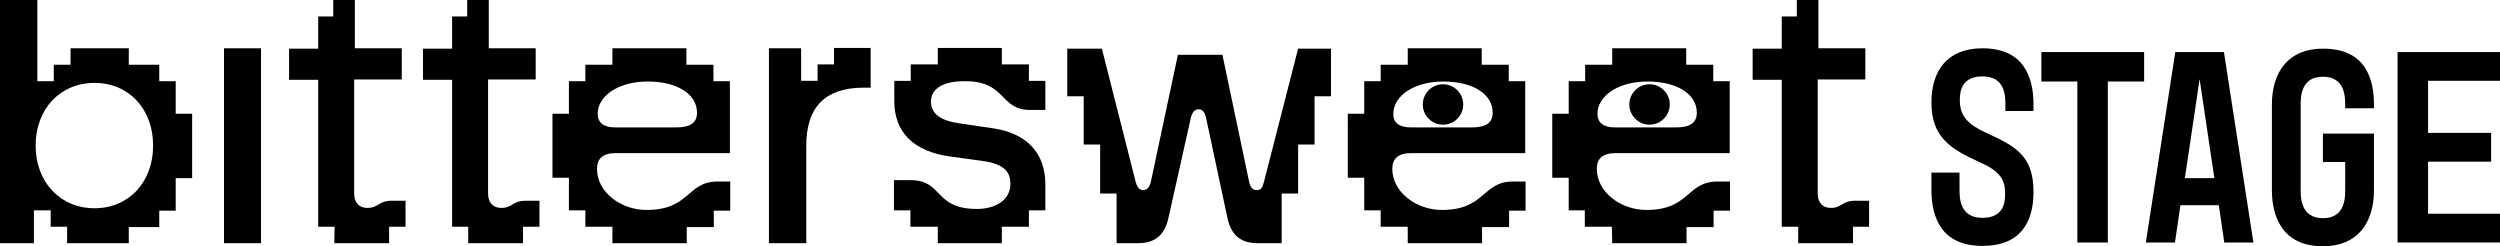
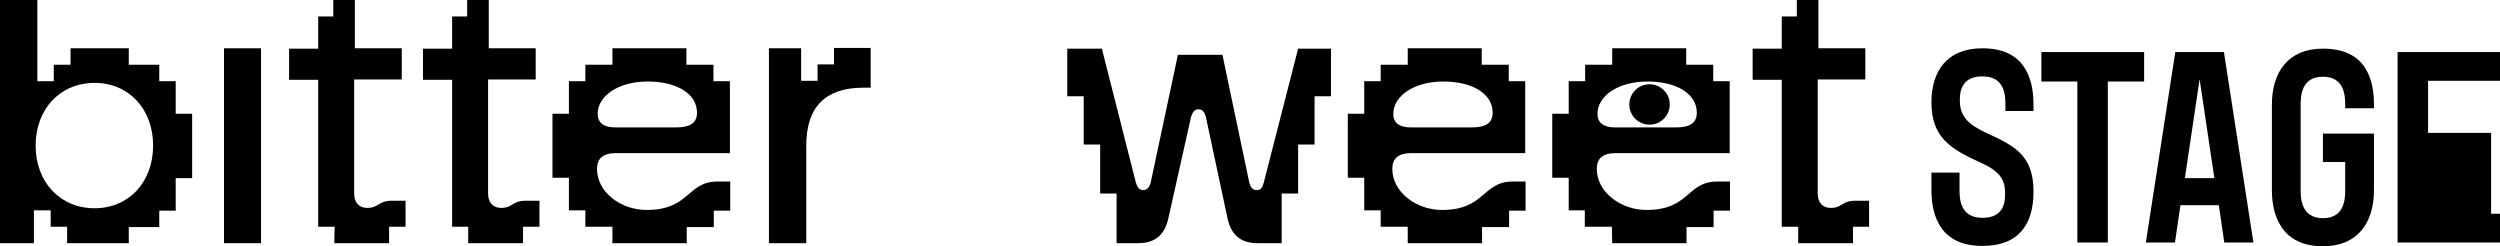
<svg xmlns="http://www.w3.org/2000/svg" version="1.1" id="Warstwa_2_1_" x="0px" y="0px" viewBox="0 0 729.9 71.9" style="enable-background:new 0 0 729.9 71.9;" xml:space="preserve">
  <g id="Warstwa_1-2">
    <g>
      <g>
        <path d="M578.8,14.1c12.1,0,14.9,8.5,14.9,16.4v1.9h-8.2v-1.9c0-2.7-0.2-8.2-6.7-8.2s-6.6,5-6.6,6.9v0.3c0,4.7,2.9,7,7.3,9.1     c8.7,4,14.2,6.6,14.2,17.4c0,9-3.9,15.8-14.9,15.8c-12.1,0-14.9-8.5-14.9-16.4v-5h8.2v5c0,2.7,0.2,8.2,6.7,8.2s6.6-5,6.6-6.9     v-0.3c0-4-1.5-6.4-7.3-9c-8.7-3.9-14.2-7.4-14.2-17.5C563.9,20.8,568.4,14.1,578.8,14.1z" />
        <path d="M596,15.2H626v8.6h-10.6v47h-8.9v-47H596L596,15.2L596,15.2z" />
        <path d="M626.5,70.8l8.6-55.6h14.2l8.6,55.6h-8.5l-1.6-10.9h-11.2L635,70.8H626.5L626.5,70.8z M646.5,52l-4.3-28.9L637.9,52     H646.5L646.5,52z" />
        <path d="M663.3,30.6c0-9.6,4.8-16.4,14.9-16.4c12.5,0,14.9,8.8,14.9,16.4v1h-8.4v-1c0-2.4-0.1-8.2-6.5-8.2s-6.5,5.8-6.5,8.2v24.9     c0,2.3,0.1,8.2,6.5,8.2s6.5-5.8,6.5-8.2v-8.2h-6.5V39h14.9v16.5c0,9.6-4.8,16.4-14.9,16.4c-12,0-14.9-8.9-14.9-16.4L663.3,30.6     L663.3,30.6z" />
-         <path d="M700,15.2h29.9v8.4h-21v15.2h18.4v8.4h-18.4v15.2h21v8.4H700V15.2z" />
+         <path d="M700,15.2h29.9v8.4h-21v15.2h18.4v8.4v15.2h21v8.4H700V15.2z" />
      </g>
      <g>
        <path d="M10.9,0v23.7h4.8v-4.8h4.9v-4.8h17v4.8h8.9v4.8h4.8v9.5h4.8v18.8h-4.8v9.5h-4.8v4.8h-8.9V71h-18v-4.8h-4.8v-4.8H9.9V71H0     V0H10.9z M27.6,60.8c10,0,17.1-7.6,17.1-18.3s-7.1-18.3-17.1-18.3s-17.2,7.6-17.2,18.3S17.6,60.8,27.6,60.8z" />
        <path d="M65.4,14.1h10.8V71H65.4V14.1z" />
        <path d="M97.7,66.2h-4.8V23.3h-8.5v-9.1h8.5V4.8h4.4V0h6.3v14.1h13.7v9.1h-13.9v33.3c0,2.7,1.5,4.2,3.8,4.2     c3.5,0,3.1-2.1,7.3-2.1h3.9v7.6h-4.8V71h-16L97.7,66.2L97.7,66.2z" />
        <path d="M136.7,66.2H132V23.3h-8.5v-9.1h8.5V4.8h4.4V0h6.3v14.1h13.7v9.1h-13.9v33.3c0,2.7,1.5,4.2,3.8,4.2     c3.5,0,3.1-2.1,7.3-2.1h3.9v7.6h-4.8V71h-16L136.7,66.2L136.7,66.2z" />
        <path d="M178.8,66.2h-7.9v-4.8h-4.8v-9.5h-4.8V33.2h4.8v-9.5h4.8v-4.8h7.9v-4.8h21.6v4.8h7.9v4.8h4.8v21h-33.2     c-3.9,0-5.6,1.6-5.6,4.6c0,6.8,6.9,12,14.5,12c12.7,0,11.7-8.3,20.7-8.3h3.7v8.5h-4.8v4.8h-7.9V71h-21.7L178.8,66.2L178.8,66.2z      M179.6,37.2h17.8c4.1,0,6.1-1.3,6.1-4.3c0-5.4-5.7-9.1-14.4-9.1s-14.6,4.3-14.6,9.4C174.5,35.8,176.2,37.2,179.6,37.2     L179.6,37.2z" />
        <path d="M235.4,42.8V71h-10.9V14.1h9.4v9.5h4.8v-4.8h4.8v-4.8h10.7v11.6h-2.4C241.2,25.7,235.3,31,235.4,42.8L235.4,42.8z" />
      </g>
      <g>
        <g>
-           <path d="M273.7,66.2h-7.9v-4.8H261v-8.8h4.9c9.5,0,6.7,8.4,19.3,8.4c5.9,0,9.8-2.9,9.8-7.3c0-4-2.4-6-8.7-6.8l-8.9-1.2      c-10.7-1.5-16.3-7.1-16.3-16.2v-5.9h4.8v-4.8h7.9v-4.8h18.7v4.8h7.9v4.8h4.8v8.5h-4.4c-9.1,0-6.8-8.4-19.1-8.4      c-6.3,0-9.9,2.1-9.9,6c0,3.4,2.7,5.5,8.2,6.3l10.2,1.5c9.5,1.5,15,7.1,15,16.3v7.6h-4.8v4.8h-7.9V71h-18.7V66.2L273.7,66.2z" />
          <path d="M326,56.5h-4.8V42.2h-4.8V28.1h-4.8V14.2h10.1l9.9,39c0.5,1.6,1.1,2.3,2.2,2.3s1.8-0.8,2.2-2.4l7.9-37.1h13l7.8,37.1      c0.4,1.7,1.1,2.4,2.2,2.4c1.2,0,1.7-0.7,2.1-2.3l10-39h9.6v13.9h-4.8v14.1h-4.8v14.3h-4.8V71h-7c-4.9,0-7.7-2.3-8.8-7.2      l-6.3-29.5c-0.4-1.7-1.1-2.4-2.2-2.4s-1.8,0.9-2.2,2.4l-6.6,29.5c-1.1,4.9-4,7.2-8.8,7.2H326L326,56.5L326,56.5z" />
          <path d="M411,66.2h-7.9v-4.8h-4.8v-9.5h-4.8V33.2h4.8v-9.5h4.8v-4.8h7.9v-4.8h21.6v4.8h7.9v4.8h4.8v21h-33.2      c-3.9,0-5.6,1.6-5.6,4.6c0,6.8,7,12,14.5,12c12.7,0,11.7-8.3,20.7-8.3h3.7v8.5h-4.8v4.8h-7.9V71H411L411,66.2L411,66.2z       M411.9,37.2h17.8c4.1,0,6.1-1.3,6.1-4.3c0-5.4-5.7-9.1-14.4-9.1s-14.6,4.3-14.6,9.4C406.7,35.8,408.5,37.2,411.9,37.2      L411.9,37.2z" />
          <path d="M470.6,66.2h-7.9v-4.8H458v-9.5h-4.8V33.2h4.8v-9.5h4.8v-4.8h7.9v-4.8h21.6v4.8h7.9v4.8h4.8v21h-33.2      c-3.9,0-5.6,1.6-5.6,4.6c0,6.8,7,12,14.5,12c12.7,0,11.7-8.3,20.7-8.3h3.7v8.5h-4.8v4.8h-7.9V71h-21.7L470.6,66.2L470.6,66.2z       M471.5,37.2h17.8c4.1,0,6.1-1.3,6.1-4.3c0-5.4-5.7-9.1-14.4-9.1s-14.6,4.3-14.6,9.4C466.4,35.8,468.1,37.2,471.5,37.2      L471.5,37.2z" />
          <path d="M525,66.2h-4.8V23.3h-8.5v-9.1h8.5V4.8h4.4V0h6.3v14.1h13.7v9.1h-13.9v33.3c0,2.7,1.5,4.2,3.8,4.2c3.5,0,3-2.1,7.3-2.1      h3.9v7.6H541V71h-16L525,66.2L525,66.2z" />
        </g>
        <circle cx="481.6" cy="30.5" r="5.9" />
-         <circle cx="421.3" cy="30.5" r="5.9" />
      </g>
    </g>
  </g>
</svg>